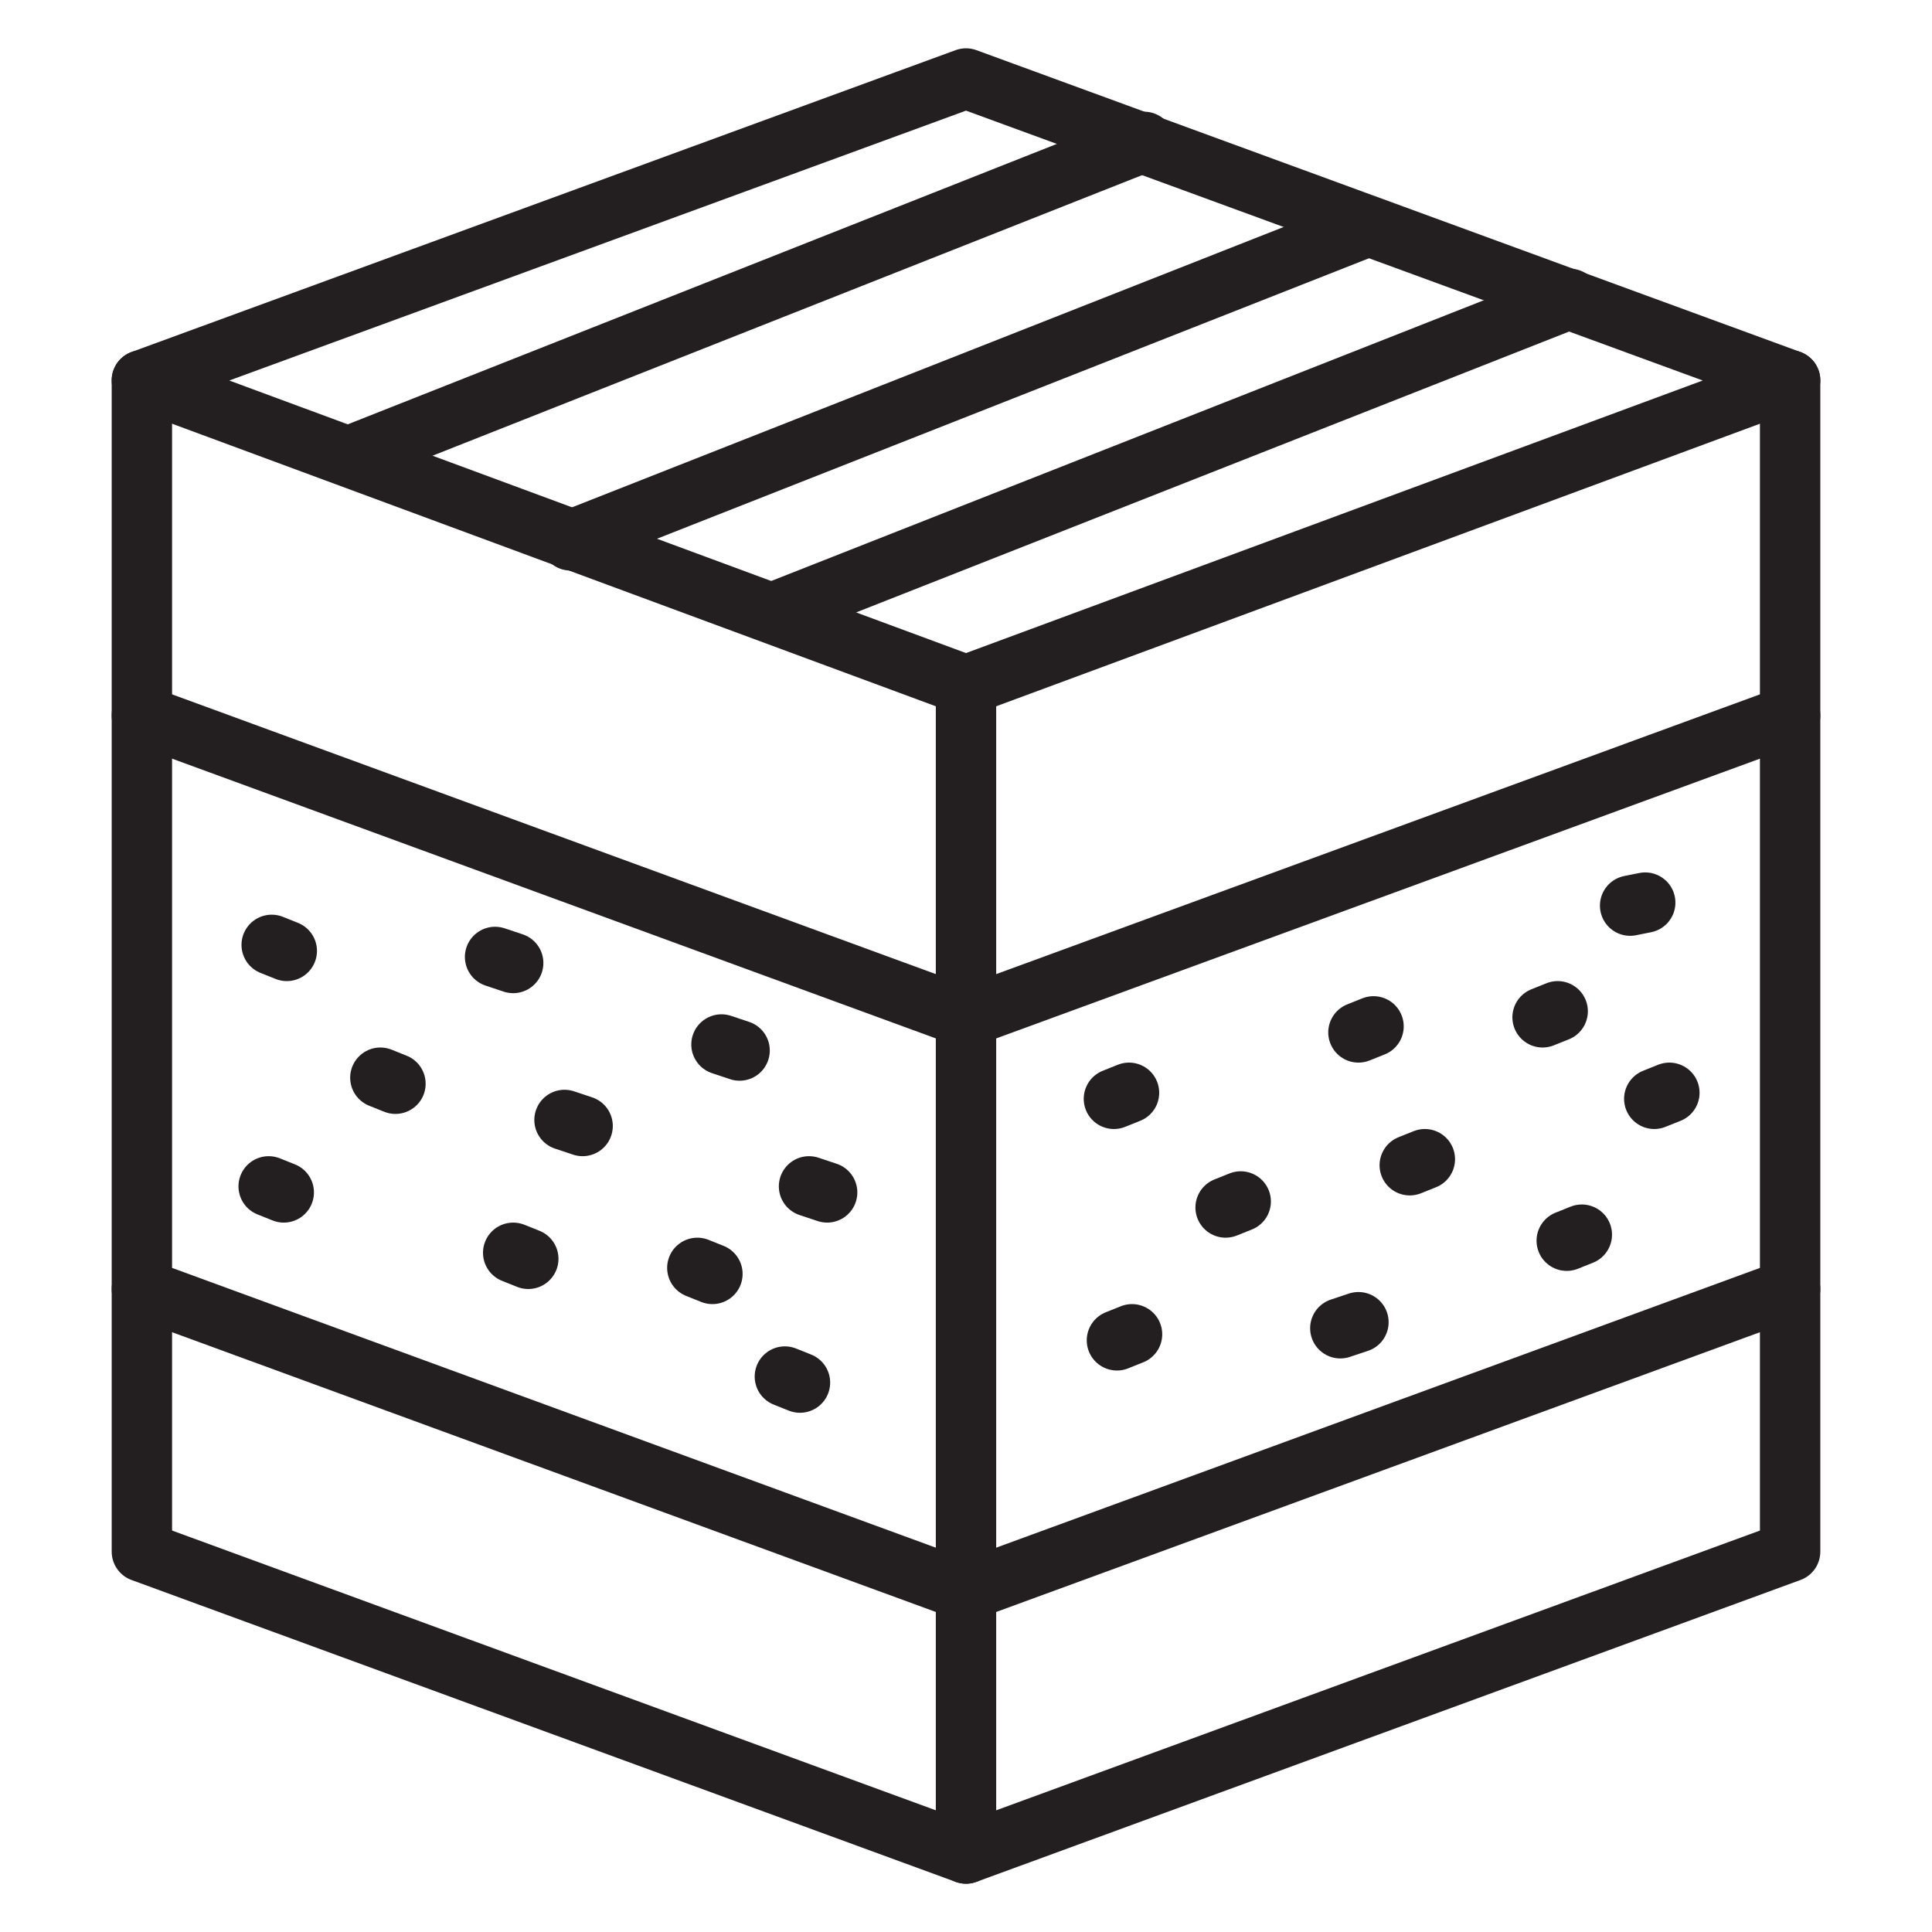
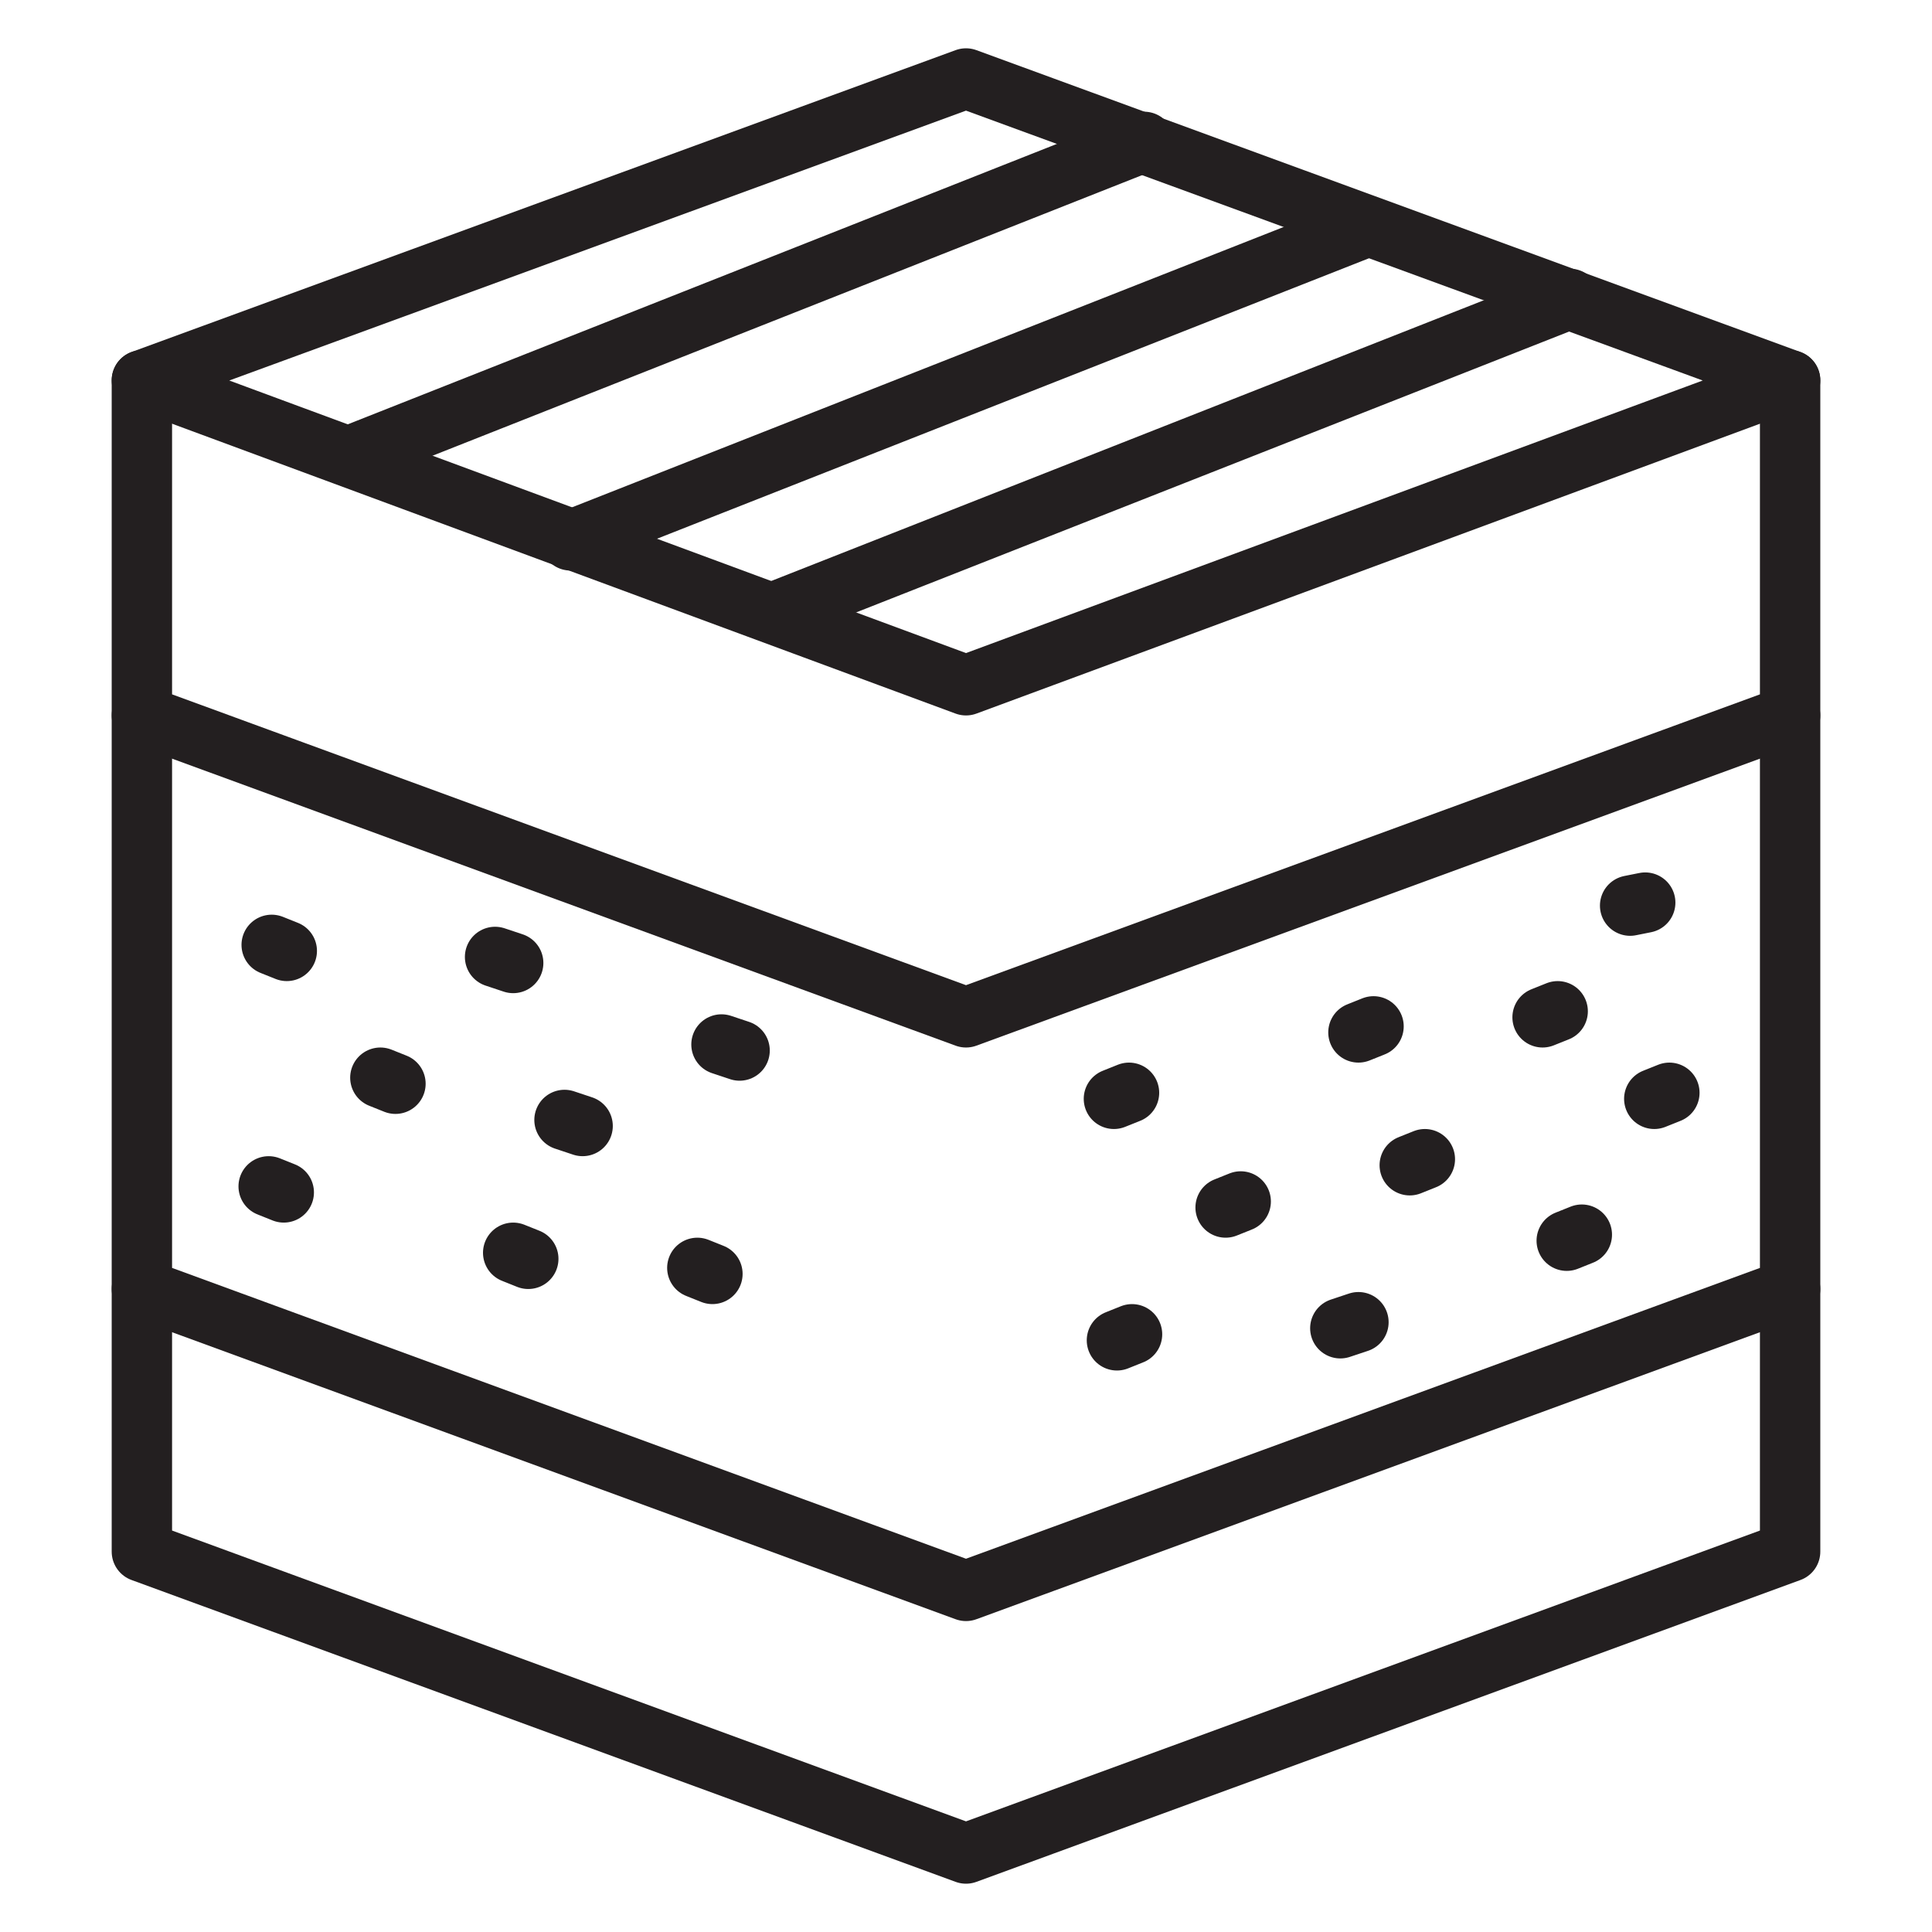
<svg xmlns="http://www.w3.org/2000/svg" version="1.0" id="Layer_1" x="0px" y="0px" viewBox="0 0 64 64" style="enable-background:new 0 0 64 64;" xml:space="preserve">
  <style type="text/css"> .st0{fill:none;stroke:#231F20;stroke-width:2;stroke-linecap:round;stroke-linejoin:round;stroke-miterlimit:10;} </style>
  <g>
    <polyline class="st0" points="59.3,12.6 59.3,23.7 32,33.7 4.7,23.7 4.7,12.6 " />
    <polygon class="st0" points="4.7,12.6 32,22.7 59.3,12.6 32,2.6 " />
    <polyline class="st0" points="59.3,23.7 59.3,42.7 32,52.7 4.7,42.7 4.7,23.7 " />
    <polyline class="st0" points="59.3,42.7 59.3,51.4 32,61.4 4.7,51.4 4.7,42.7 " />
-     <line class="st0" x1="32" y1="22.7" x2="32" y2="61.4" />
    <line class="st0" x1="36.9" y1="36.4" x2="37.4" y2="36.2" />
    <line class="st0" x1="37" y1="44.4" x2="37.5" y2="44.2" />
    <line class="st0" x1="40.6" y1="40" x2="41.1" y2="39.8" />
    <line class="st0" x1="44.4" y1="44" x2="45" y2="43.8" />
    <line class="st0" x1="45" y1="34.2" x2="45.5" y2="34" />
    <line class="st0" x1="46.7" y1="38.6" x2="47.2" y2="38.4" />
    <line class="st0" x1="51.9" y1="41.1" x2="52.4" y2="40.9" />
    <line class="st0" x1="54.8" y1="36.4" x2="55.3" y2="36.2" />
    <line class="st0" x1="51.1" y1="33.7" x2="51.6" y2="33.5" />
    <line class="st0" x1="54" y1="30" x2="54.5" y2="29.9" />
    <line class="st0" x1="8.9" y1="39.3" x2="9.4" y2="39.5" />
    <line class="st0" x1="9" y1="31.3" x2="9.5" y2="31.5" />
    <line class="st0" x1="12.6" y1="35.7" x2="13.1" y2="35.9" />
    <line class="st0" x1="16.4" y1="31.7" x2="17" y2="31.9" />
    <line class="st0" x1="17" y1="41.5" x2="17.5" y2="41.7" />
    <line class="st0" x1="18.7" y1="37.1" x2="19.3" y2="37.3" />
    <line class="st0" x1="23.9" y1="34.6" x2="24.5" y2="34.8" />
-     <line class="st0" x1="26.8" y1="39.3" x2="27.4" y2="39.5" />
    <line class="st0" x1="23.1" y1="42" x2="23.6" y2="42.2" />
-     <line class="st0" x1="26" y1="45.6" x2="26.5" y2="45.8" />
    <polyline class="st0" points="11.6,15.1 37.9,4.7 37.9,4.7 " />
    <line class="st0" x1="45.3" y1="7.5" x2="18.9" y2="17.9" />
    <line class="st0" x1="52" y1="9.9" x2="25.6" y2="20.3" />
  </g>
</svg>